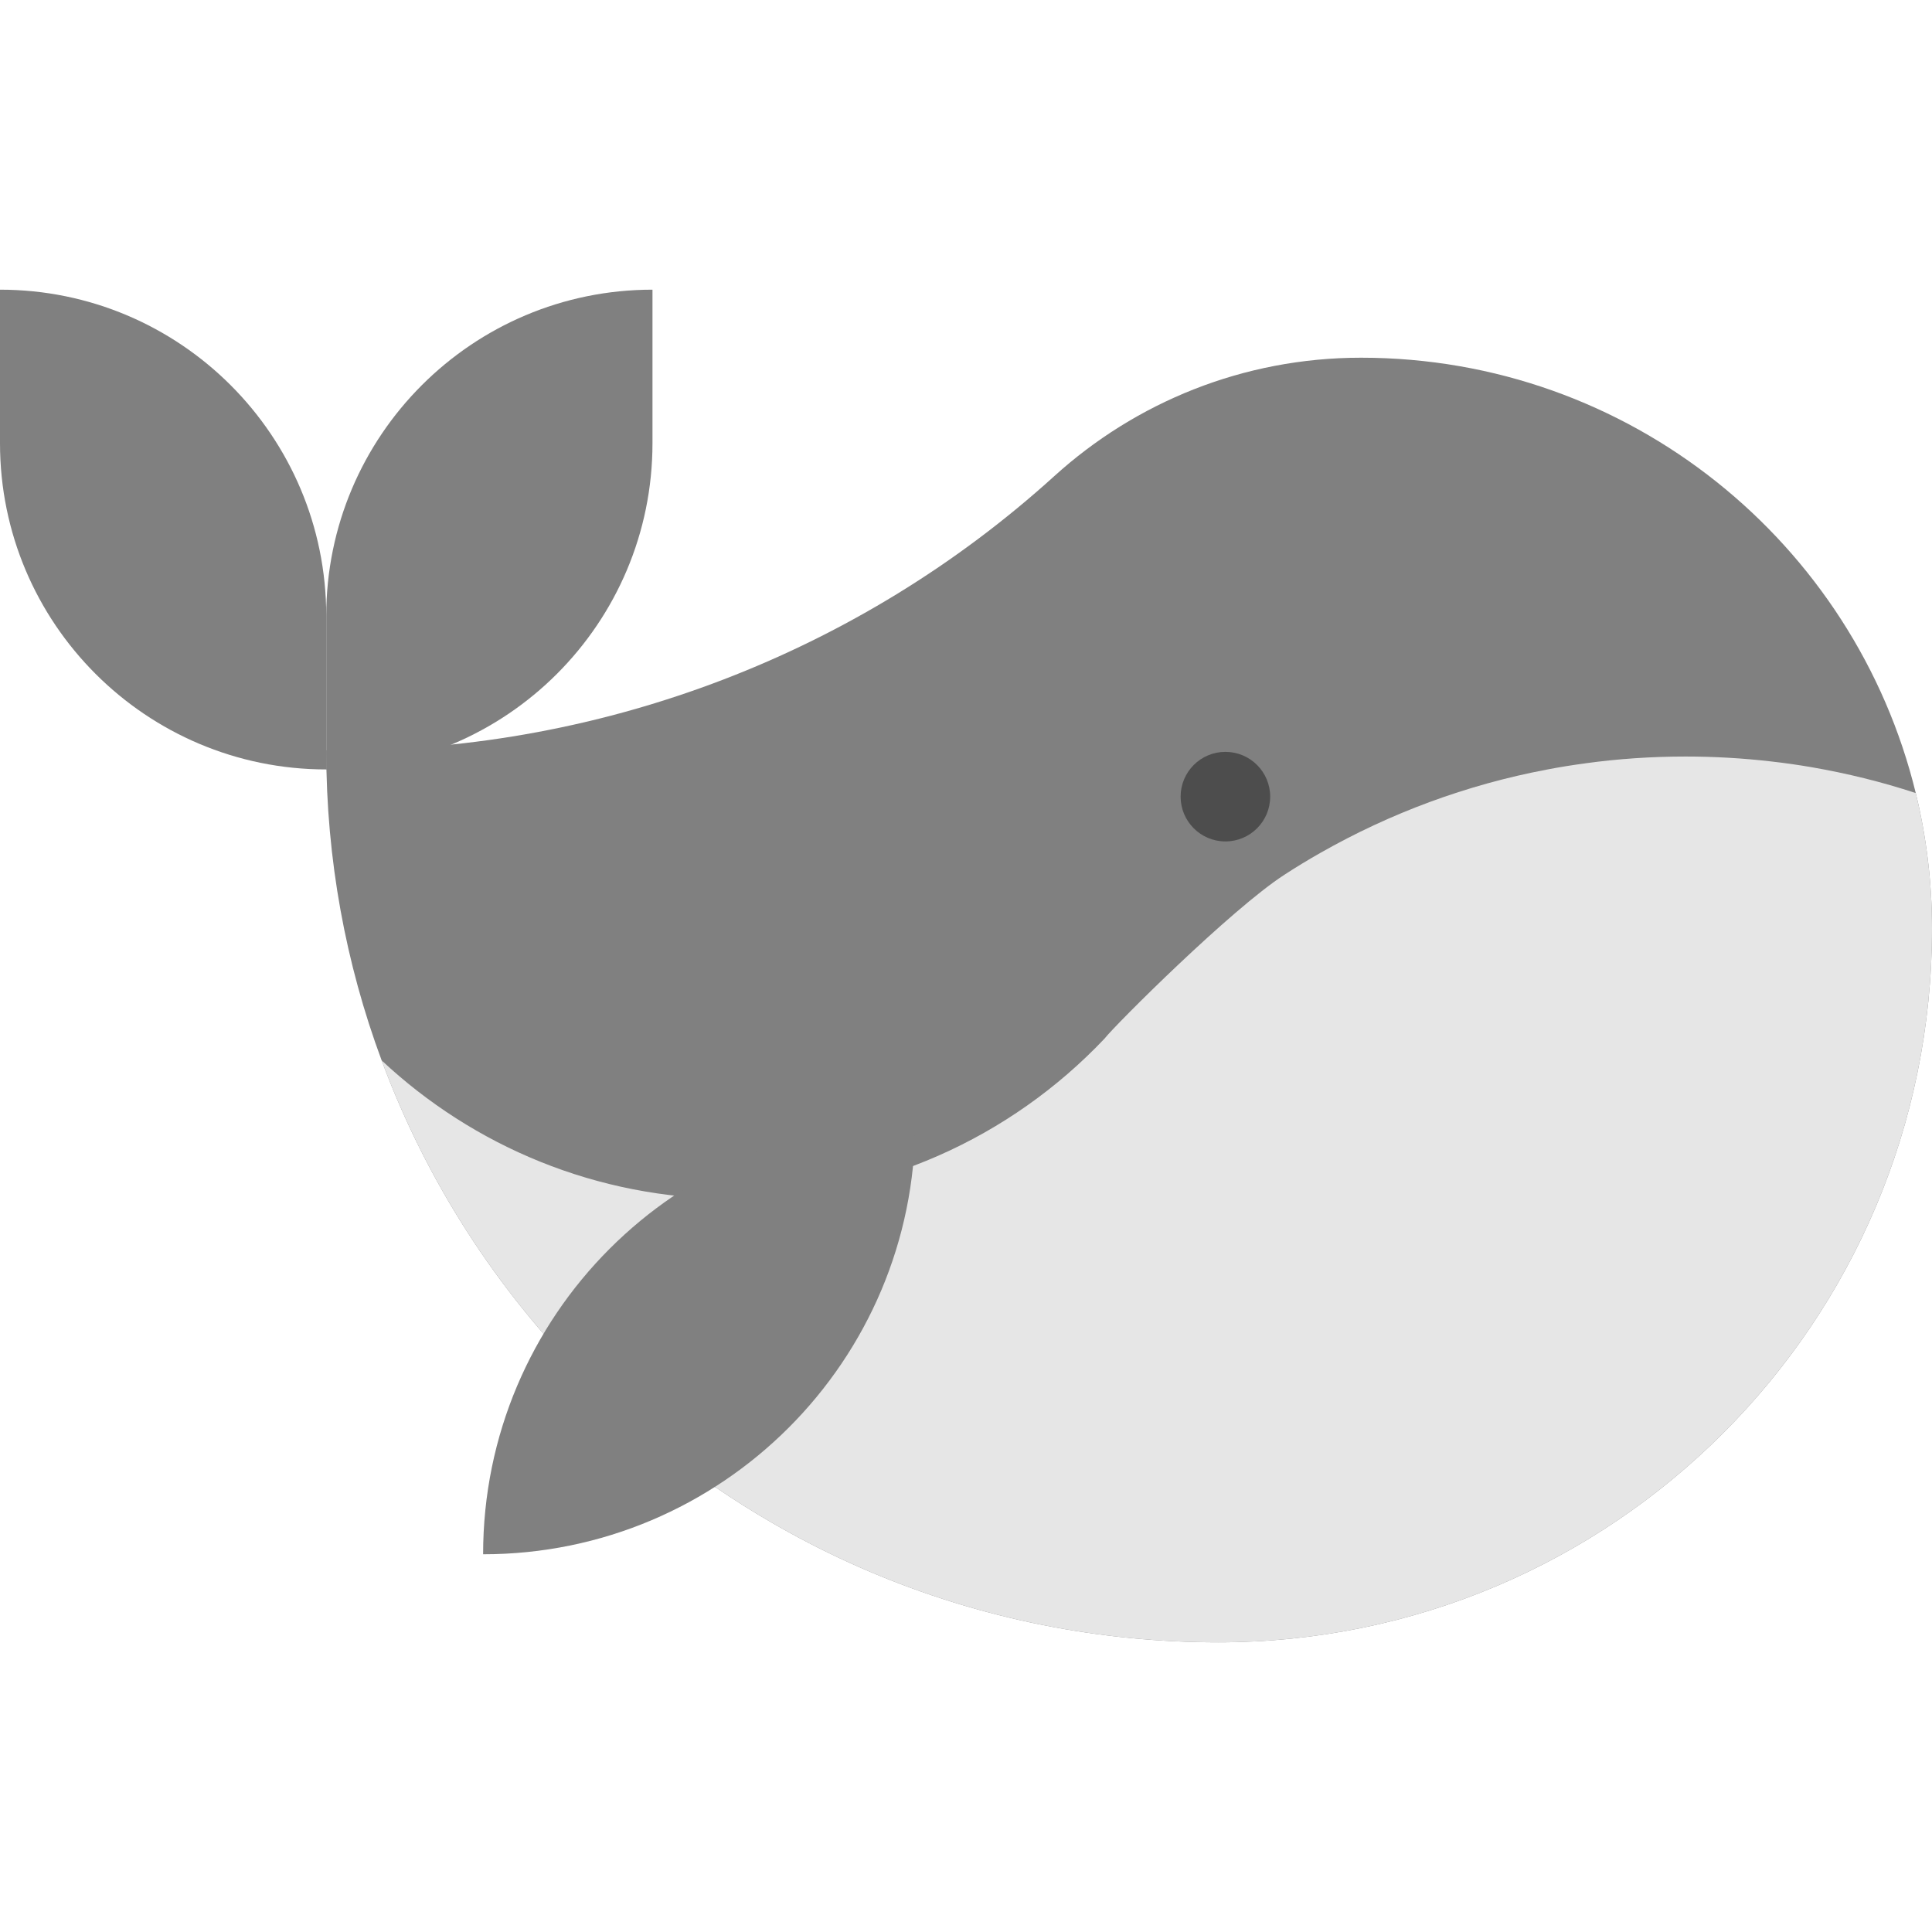
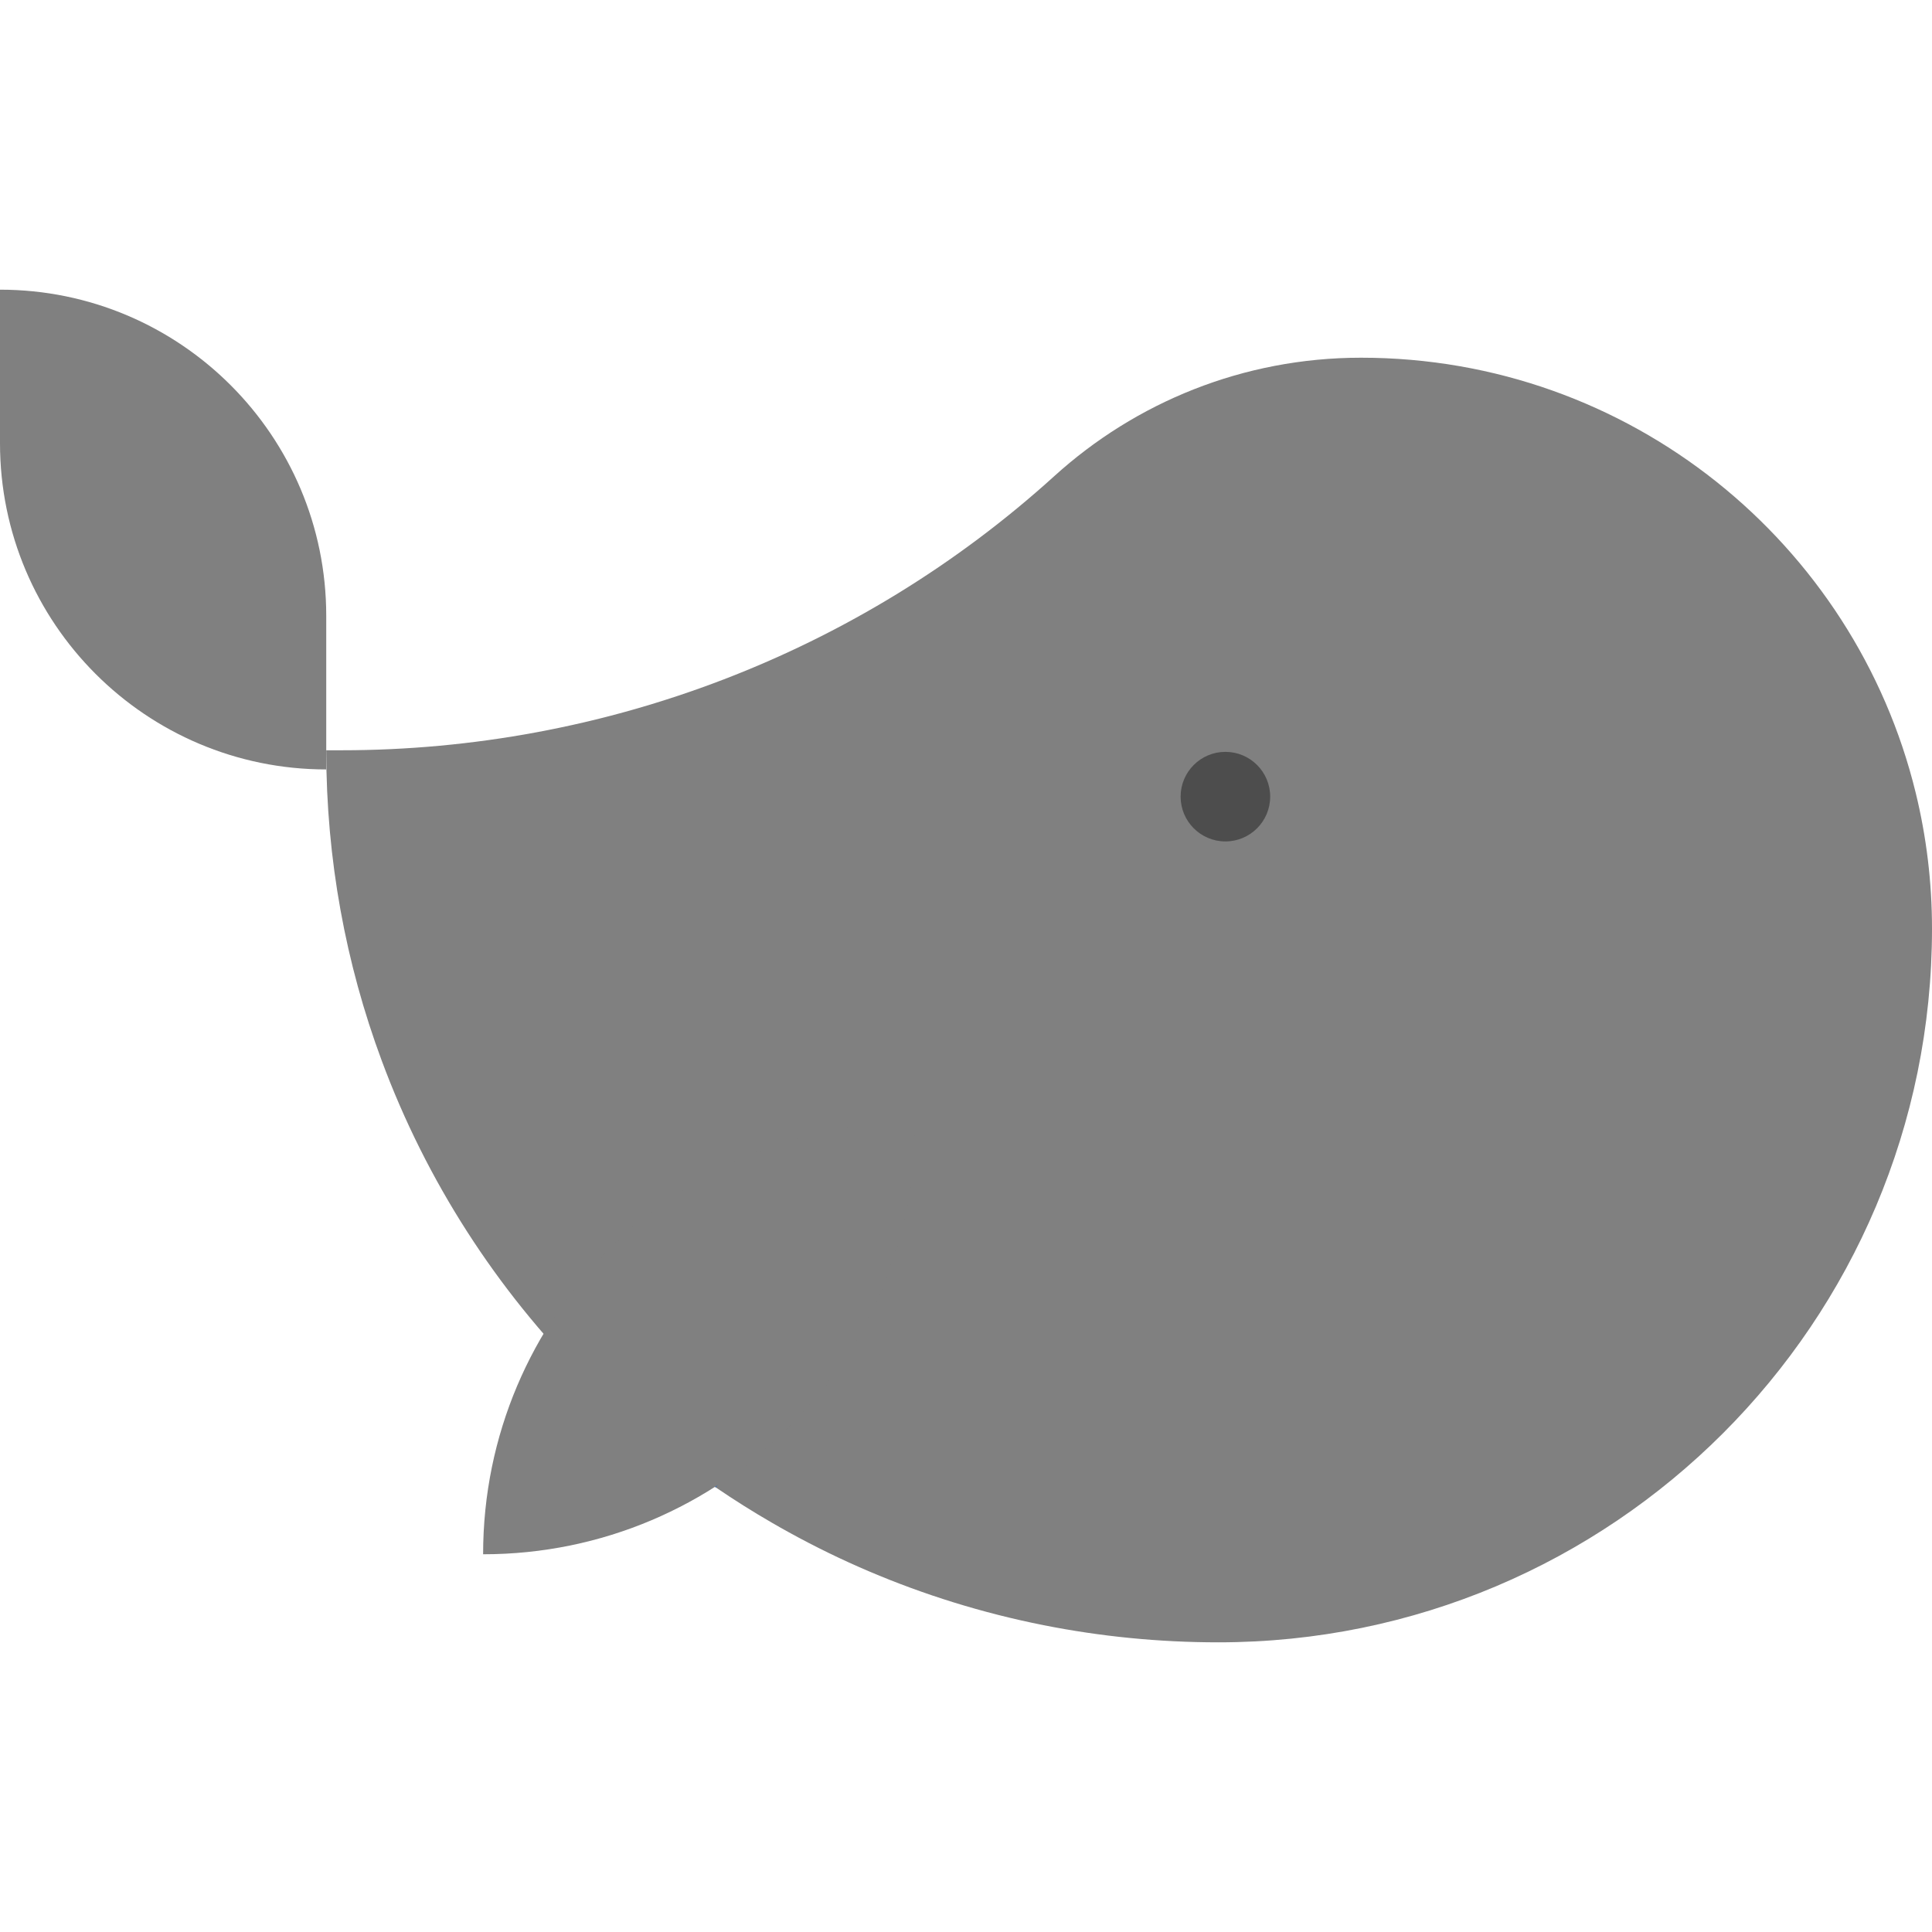
<svg xmlns="http://www.w3.org/2000/svg" height="800px" width="800px" version="1.1" id="Capa_1" viewBox="0 0 432.008 432.008" xml:space="preserve">
  <g>
    <g>
-       <path style="fill:#808080;" d="M72.949,172.051L72.949,172.051l0-34.329c0-40.289,32.66-72.949,72.949-72.949h0v34.329    C145.899,139.39,113.238,172.051,72.949,172.051z" />
      <path style="fill:#808080;" d="M72.949,172.051L72.949,172.051l0-34.329c0-40.289-32.66-72.949-72.949-72.949h0l0,34.329    C0,139.39,32.66,172.051,72.949,172.051z" />
    </g>
    <path style="fill:#808080;" d="M432.008,207.656c0,88.13-71.44,159.58-159.58,159.58c-13.36,0-26.42-1.32-39.05-3.83   c-6.85-1.36-13.58-3.07-20.16-5.11c-12.87-3.99-25.18-9.24-36.78-15.64c-1.25-0.68-2.49-1.39-3.72-2.1   c-4.32-2.49-8.54-5.15-12.65-7.95c-7.29-4.97-14.23-10.42-20.78-16.3c-2.84-2.55-5.61-5.17-8.3-7.88   c-19.93-20.04-35.64-44.29-45.65-71.31c-8.02-21.6-12.39-44.96-12.39-69.35h3.37c58.92,0,115.83-21.76,159.46-61.33   c18.13-16.43,42.17-26.45,68.56-26.45c60.07,0,110.43,41.47,124.04,97.35C430.748,187.055,432.008,197.215,432.008,207.656z" />
    <circle style="fill:#4D4D4D;" cx="274.008" cy="178.135" r="10.013" />
    <path style="fill:#3C6DB5;" d="M188.628,295.186l-28.56,37.42c-7.29-4.97-14.23-10.42-20.78-16.3c-2.84-2.55-5.61-5.17-8.3-7.88   C157.028,293.526,188.628,295.186,188.628,295.186z" />
    <g>
-       <path style="fill:#E6E6E6;" d="M432.008,207.656c0,88.13-71.44,159.58-159.58,159.58c-13.36,0-26.42-1.32-39.05-3.83    c-6.85-1.36-13.58-3.07-20.16-5.11c-12.87-3.99-25.18-9.24-36.78-15.64c-1.25-0.68-2.49-1.39-3.72-2.1    c-4.32-2.49-8.54-5.15-12.65-7.95c-7.29-4.97-14.23-10.42-20.78-16.3c-2.84-2.55-5.61-5.17-8.3-7.88    c-19.93-20.04-35.64-44.29-45.65-71.31c20.51,19.2,48.07,30.95,78.37,30.95c32.77,0,62.33-13.74,83.23-35.78    c2.56-3.26,28.41-29.02,40.27-36.69c2.66-1.73,5.36-3.37,8.12-4.93c15.49-8.81,32.56-15.19,50.65-18.6c2.81-0.54,5.64-1,8.49-1.37    c0-0.01,0-0.01,0-0.01c7.34-1.01,14.83-1.52,22.44-1.52c6.44,0,12.79,0.37,19.04,1.09c3.05,0.34,6.05,0.77,9.04,1.28    c8,1.38,15.82,3.31,23.39,5.8C430.748,187.055,432.008,197.215,432.008,207.656z" />
-     </g>
+       </g>
    <path style="fill:#808080;" d="M108.027,347.545L108.027,347.545L108.027,347.545c0-53.365,43.261-96.625,96.625-96.625h0v0   C204.652,304.284,161.391,347.545,108.027,347.545z" />
  </g>
</svg>